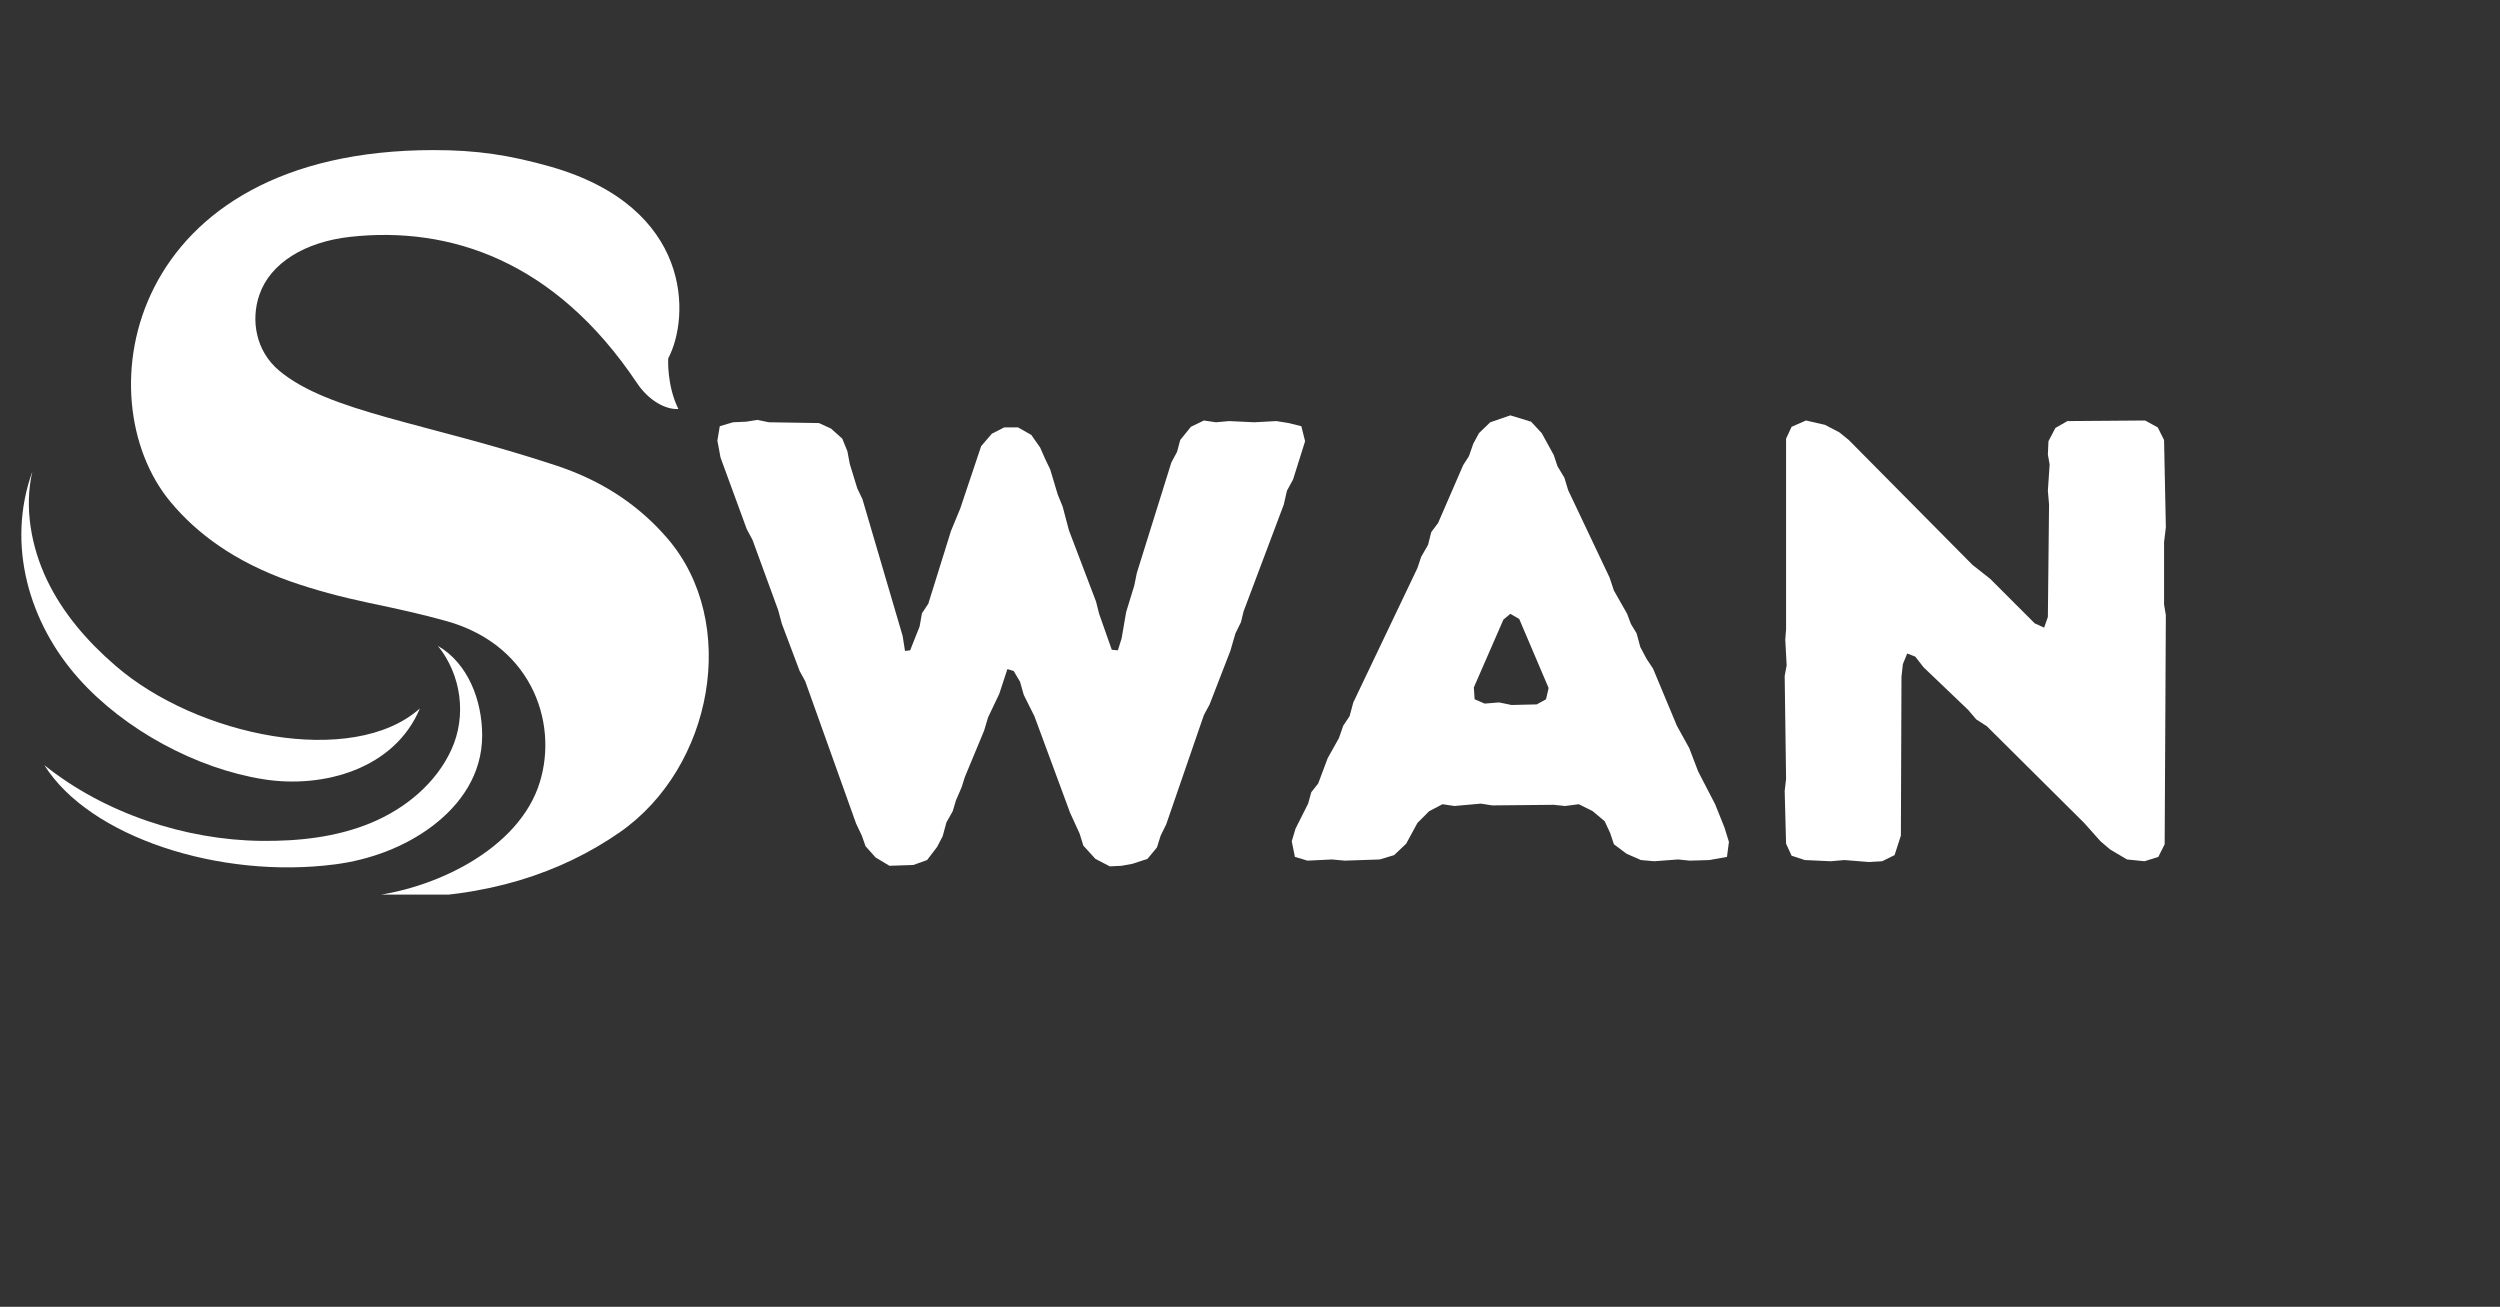
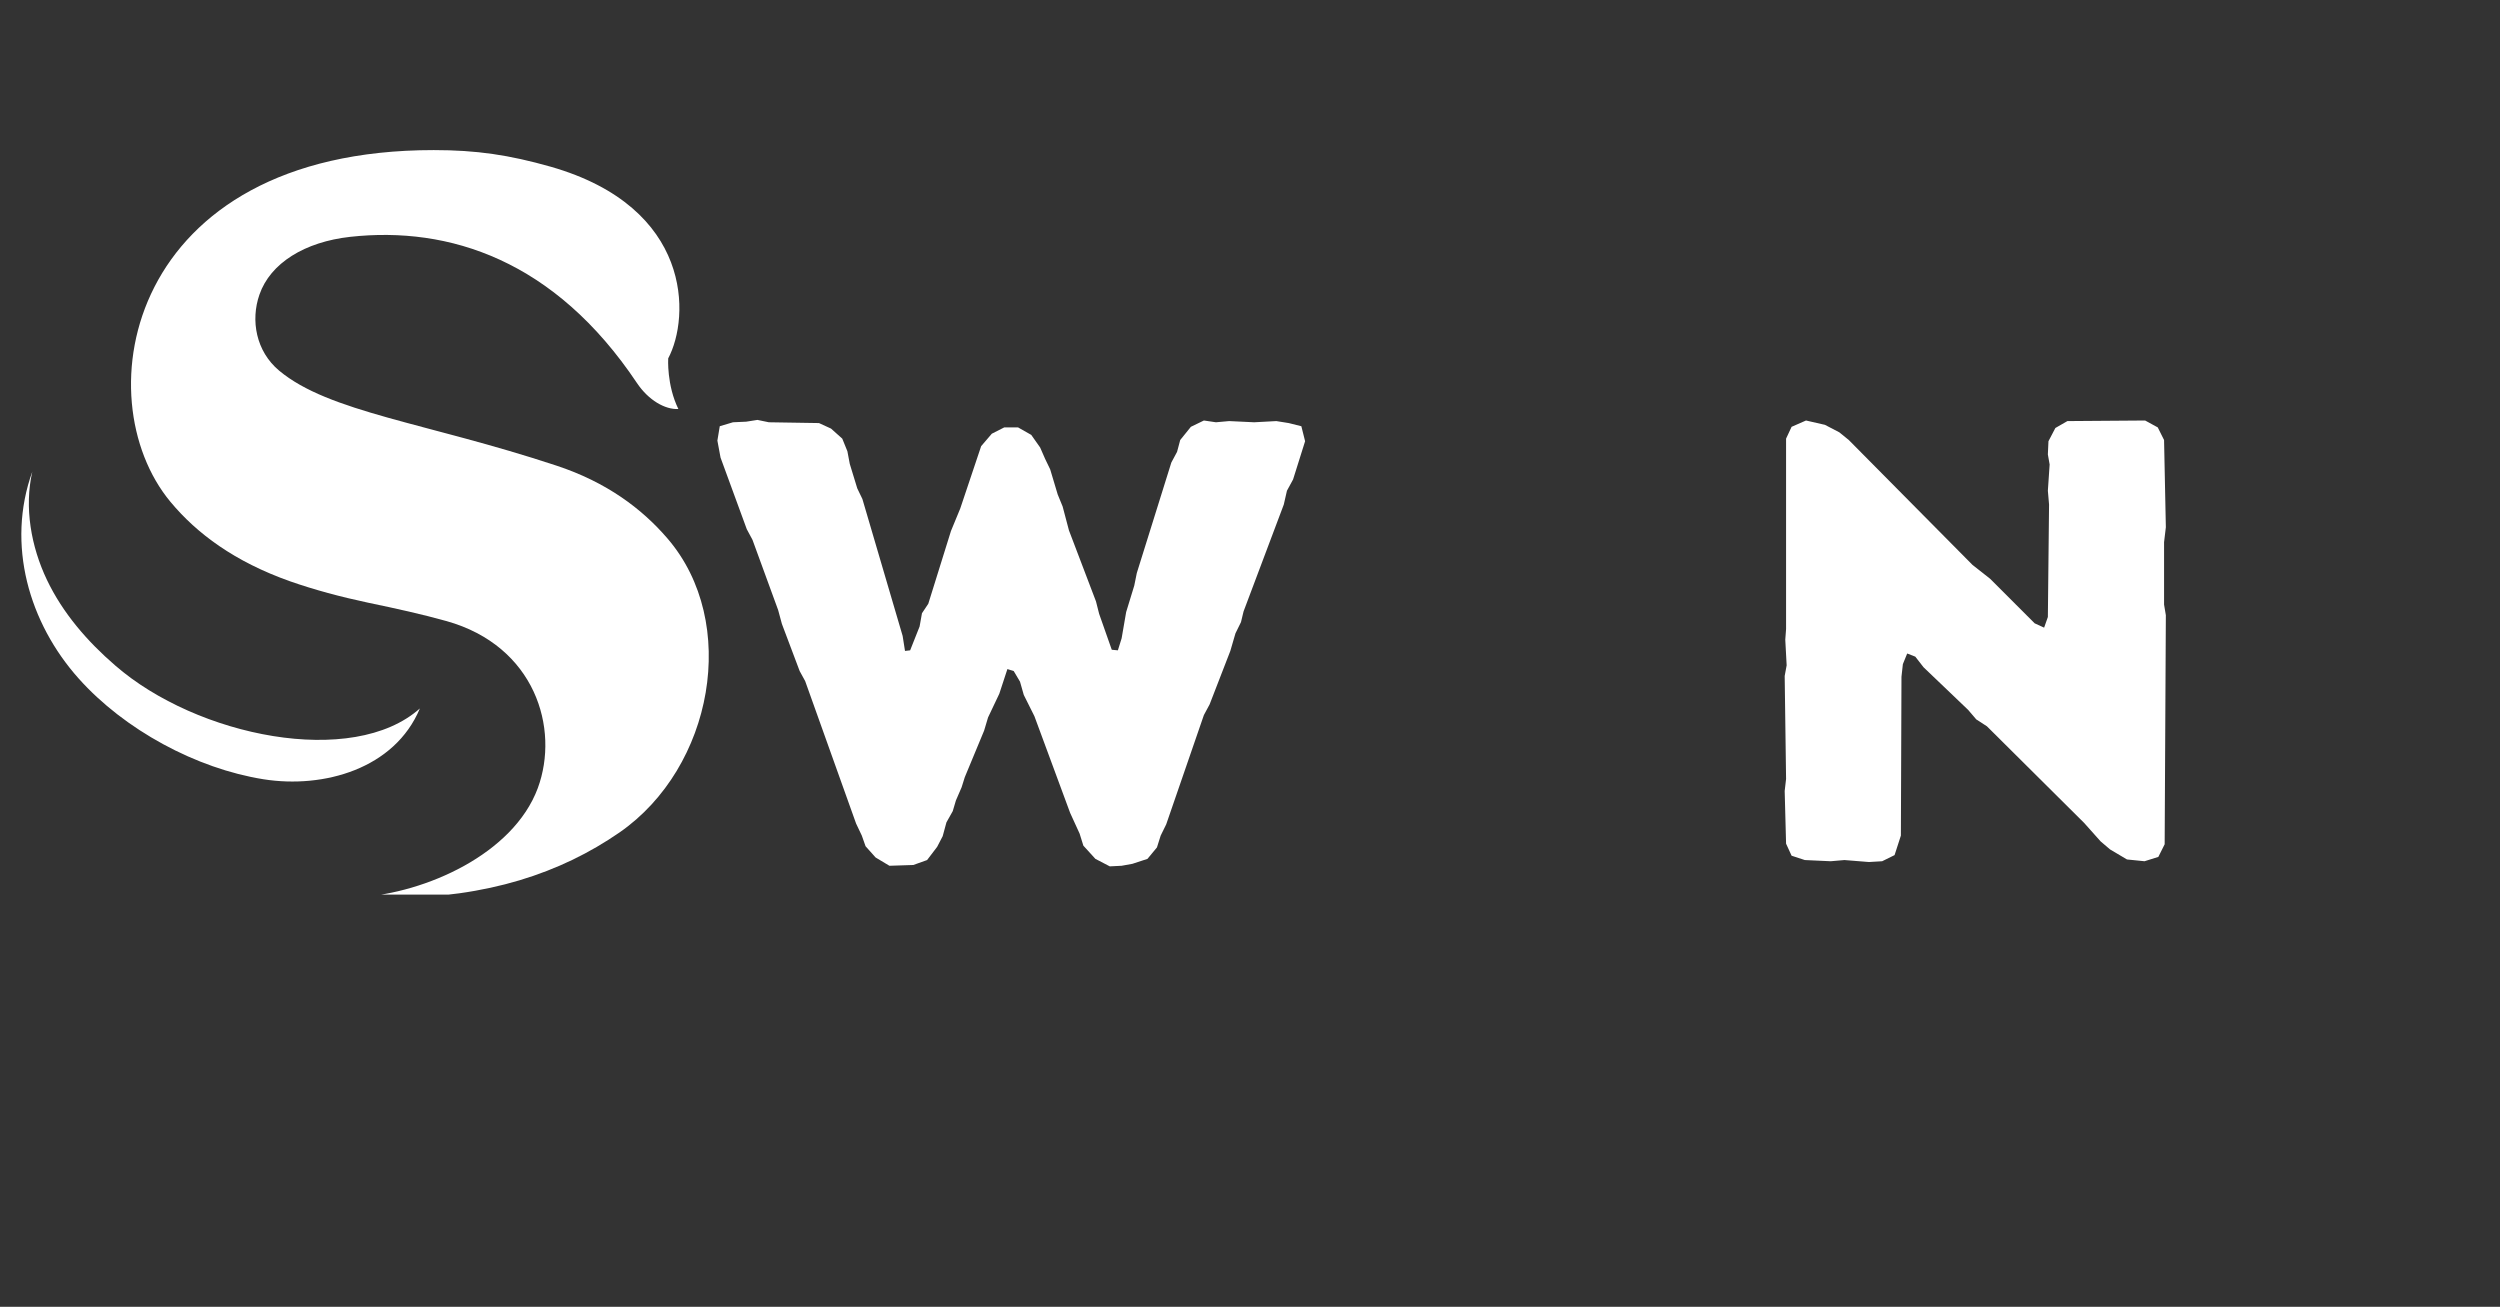
<svg xmlns="http://www.w3.org/2000/svg" width="264" zoomAndPan="magnify" viewBox="0 0 198 103.5" height="138" preserveAspectRatio="xMidYMid meet" version="1.0">
  <rect x="0" y="0" width="198" height="103.5" fill="#333333" stroke="none" />
  <defs>
    <g />
    <clipPath id="e41d9e9d03">
      <path d="M 10 11.887 L 57 11.887 L 57 70.852 L 10 70.852 Z M 10 11.887 " clip-rule="nonzero" />
    </clipPath>
  </defs>
  <g clip-path="url(#e41d9e9d03)">
    <path fill="#ffffff" d="M 52.863 42.645 C 50.848 40.297 48.043 38.184 44.051 36.871 C 33.773 33.473 26.051 32.652 22.105 29.352 C 20.27 27.816 19.84 25.367 20.547 23.336 C 21.414 20.832 24.148 19.156 27.734 18.758 C 35.57 17.895 43.938 20.602 50.441 30.328 C 51.367 31.711 52.684 32.449 53.727 32.395 C 52.793 30.488 52.922 28.383 52.922 28.383 C 54.66 25.117 54.879 16.426 43.613 13.203 C 40.32 12.27 37.75 11.887 34.352 11.887 C 10.047 11.887 6.625 31.488 13.504 39.75 C 15.586 42.254 18.578 44.484 22.984 46.043 C 24.895 46.711 26.953 47.266 29.156 47.734 C 31.359 48.191 33.441 48.652 35.367 49.191 C 42.375 51.16 44.336 57.695 42.594 62.418 C 40.645 67.664 33.676 70.723 28.457 71.055 C 29.285 71.086 30.125 71.109 31 71.109 C 38.586 71.109 44.426 69.137 49.066 65.93 C 56.484 60.785 58.582 49.289 52.863 42.645 Z M 52.863 42.645 " fill-opacity="1" fill-rule="nonzero" />
  </g>
-   <path fill="#ffffff" d="M 34.684 51.156 C 37.074 52.539 38.188 55.484 38.188 58.25 C 38.188 61.34 36.465 63.738 34.262 65.41 C 32.059 67.078 29.316 68.094 26.57 68.453 C 17.438 69.656 7.082 66.305 3.512 60.598 C 8.27 64.418 14.684 66.535 20.707 66.598 C 23.652 66.629 26.652 66.305 29.375 65.176 C 32.098 64.047 34.539 62.039 35.758 59.355 C 36.977 56.672 36.531 53.449 34.684 51.156 Z M 34.684 51.156 " fill-opacity="1" fill-rule="nonzero" />
  <path fill="#ffffff" d="M 33.254 56.109 C 31.254 60.898 25.629 62.469 20.879 61.719 C 15.543 60.875 9.852 57.793 6.234 53.742 C 2.301 49.344 0.48 43.133 2.559 37.352 C 1.91 40.191 2.461 43.289 3.715 45.922 C 4.969 48.555 6.918 50.801 9.121 52.703 C 15.602 58.344 27.945 60.84 33.254 56.109 Z M 33.254 56.109 " fill-opacity="1" fill-rule="nonzero" />
  <g fill="#ffffff" fill-opacity="1">
    <g transform="translate(56.364, 68.116)">
      <g>
        <path d="M 12.188 -1.094 L 11.891 -1.938 L 11.438 -2.891 L 7.406 -14.172 L 6.969 -14.969 L 5.562 -18.703 L 5.266 -19.797 L 3.234 -25.359 L 2.781 -26.203 L 0.703 -31.875 L 0.453 -33.219 L 0.641 -34.359 L 1.688 -34.672 L 2.734 -34.719 L 3.625 -34.859 L 4.531 -34.672 L 8.5 -34.609 L 9.453 -34.172 L 10.344 -33.375 L 10.75 -32.375 L 10.938 -31.375 L 11.531 -29.438 L 11.938 -28.594 L 15.125 -17.75 L 15.312 -16.562 L 15.719 -16.609 L 16.469 -18.5 L 16.656 -19.547 L 17.156 -20.297 L 18.953 -26.062 L 19.688 -27.844 L 21.344 -32.781 L 22.188 -33.766 L 23.172 -34.266 L 24.266 -34.266 L 25.312 -33.672 L 26.016 -32.672 L 26.406 -31.781 L 26.812 -30.938 L 27.406 -28.953 L 27.797 -28 L 28.297 -26.109 L 30.438 -20.484 L 30.688 -19.5 L 31.688 -16.656 L 32.172 -16.609 L 32.469 -17.562 L 32.828 -19.641 L 33.469 -21.734 L 33.672 -22.734 L 36.406 -31.484 L 36.859 -32.328 L 37.109 -33.266 L 37.953 -34.312 L 38.984 -34.812 L 39.938 -34.672 L 40.984 -34.766 L 42.969 -34.672 L 44.719 -34.766 L 45.703 -34.609 L 46.703 -34.359 L 47 -33.172 L 46.047 -30.141 L 45.562 -29.25 L 45.312 -28.156 L 42.125 -19.688 L 41.922 -18.844 L 41.484 -17.953 L 41.078 -16.562 L 39.438 -12.328 L 38.984 -11.484 L 36 -2.828 L 35.562 -1.938 L 35.266 -1 L 34.516 -0.094 L 33.328 0.297 L 32.469 0.453 L 31.531 0.5 L 30.391 -0.094 L 29.438 -1.141 L 29.141 -2.094 L 28.391 -3.734 L 25.562 -11.391 L 24.719 -13.078 L 24.422 -14.125 L 23.922 -14.969 L 23.422 -15.125 L 22.781 -13.172 L 21.891 -11.297 L 21.578 -10.25 L 20.047 -6.562 L 19.797 -5.766 L 19.344 -4.719 L 19.094 -3.875 L 18.594 -2.984 L 18.297 -1.891 L 17.859 -1.047 L 17.062 0 L 15.969 0.391 L 14.078 0.453 L 12.984 -0.203 Z M 12.188 -1.094 " />
      </g>
    </g>
  </g>
  <g fill="#ffffff" fill-opacity="1">
    <g transform="translate(101.666, 68.116)">
      <g>
-         <path d="M 29.344 0.094 L 28.297 0 L 27.156 -0.5 L 26.156 -1.25 L 25.859 -2.141 L 25.422 -3.078 L 24.469 -3.875 L 23.375 -4.422 L 22.281 -4.281 L 21.391 -4.375 L 16.516 -4.328 L 15.609 -4.469 L 13.531 -4.281 L 12.578 -4.422 L 11.531 -3.875 L 10.594 -2.938 L 9.703 -1.297 L 8.75 -0.391 L 7.609 -0.047 L 4.828 0.047 L 3.828 -0.047 L 1.891 0.047 L 0.891 -0.25 L 0.641 -1.484 L 0.938 -2.484 L 1.938 -4.469 L 2.188 -5.375 L 2.734 -6.062 L 3.484 -8.062 L 4.375 -9.656 L 4.719 -10.641 L 5.219 -11.391 L 5.516 -12.484 L 10.594 -23.125 L 10.891 -24.016 L 11.438 -24.969 L 11.688 -25.969 L 12.234 -26.703 L 14.219 -31.281 L 14.672 -31.984 L 15.016 -32.969 L 15.469 -33.812 L 16.359 -34.672 L 17.953 -35.219 L 19.594 -34.719 L 20.438 -33.812 L 21.391 -32.078 L 21.688 -31.188 L 22.234 -30.281 L 22.531 -29.297 L 25.812 -22.375 L 26.156 -21.344 L 27.203 -19.5 L 27.5 -18.703 L 27.953 -17.953 L 28.25 -16.859 L 28.75 -15.922 L 29.25 -15.172 L 31.141 -10.641 L 32.125 -8.859 L 32.828 -7.016 L 34.172 -4.422 L 34.906 -2.594 L 35.266 -1.438 L 35.109 -0.25 L 33.719 0 L 32.172 0.047 L 31.234 -0.047 Z M 18.047 -12.281 L 20.047 -12.328 L 20.781 -12.734 L 20.984 -13.625 L 18.656 -19.094 L 17.953 -19.5 L 17.406 -19.047 L 15.062 -13.672 L 15.125 -12.734 L 15.922 -12.391 L 17.062 -12.484 Z M 18.047 -12.281 " />
-       </g>
+         </g>
    </g>
  </g>
  <g fill="#ffffff" fill-opacity="1">
    <g transform="translate(137.769, 68.116)">
      <g>
        <path d="M 29.344 -0.844 L 28.594 -1.484 L 27.297 -2.938 L 19.594 -10.594 L 18.75 -11.141 L 18.109 -11.891 L 14.578 -15.266 L 13.922 -16.109 L 13.281 -16.359 L 12.938 -15.516 L 12.828 -14.516 L 12.781 -1.938 L 12.281 -0.391 L 11.297 0.094 L 10.25 0.156 L 8.312 0 L 7.219 0.094 L 5.172 0 L 4.125 -0.344 L 3.688 -1.297 L 3.578 -5.469 L 3.688 -6.422 L 3.578 -14.578 L 3.734 -15.422 L 3.625 -17.453 L 3.688 -18.297 L 3.688 -33.375 L 4.125 -34.312 L 5.266 -34.812 L 6.766 -34.469 L 7.906 -33.875 L 8.656 -33.266 L 18.453 -23.375 L 19.844 -22.281 L 23.375 -18.75 L 24.125 -18.406 L 24.422 -19.25 L 24.516 -28.156 L 24.422 -29.25 L 24.562 -31.328 L 24.422 -32.125 L 24.469 -33.172 L 25.016 -34.219 L 25.969 -34.766 L 32.125 -34.812 L 33.125 -34.266 L 33.625 -33.266 L 33.766 -26.359 L 33.625 -25.172 L 33.625 -20.234 L 33.766 -19.391 L 33.672 -1.25 L 33.172 -0.25 L 32.078 0.094 L 30.688 -0.047 Z M 29.344 -0.844 " />
      </g>
    </g>
  </g>
</svg>